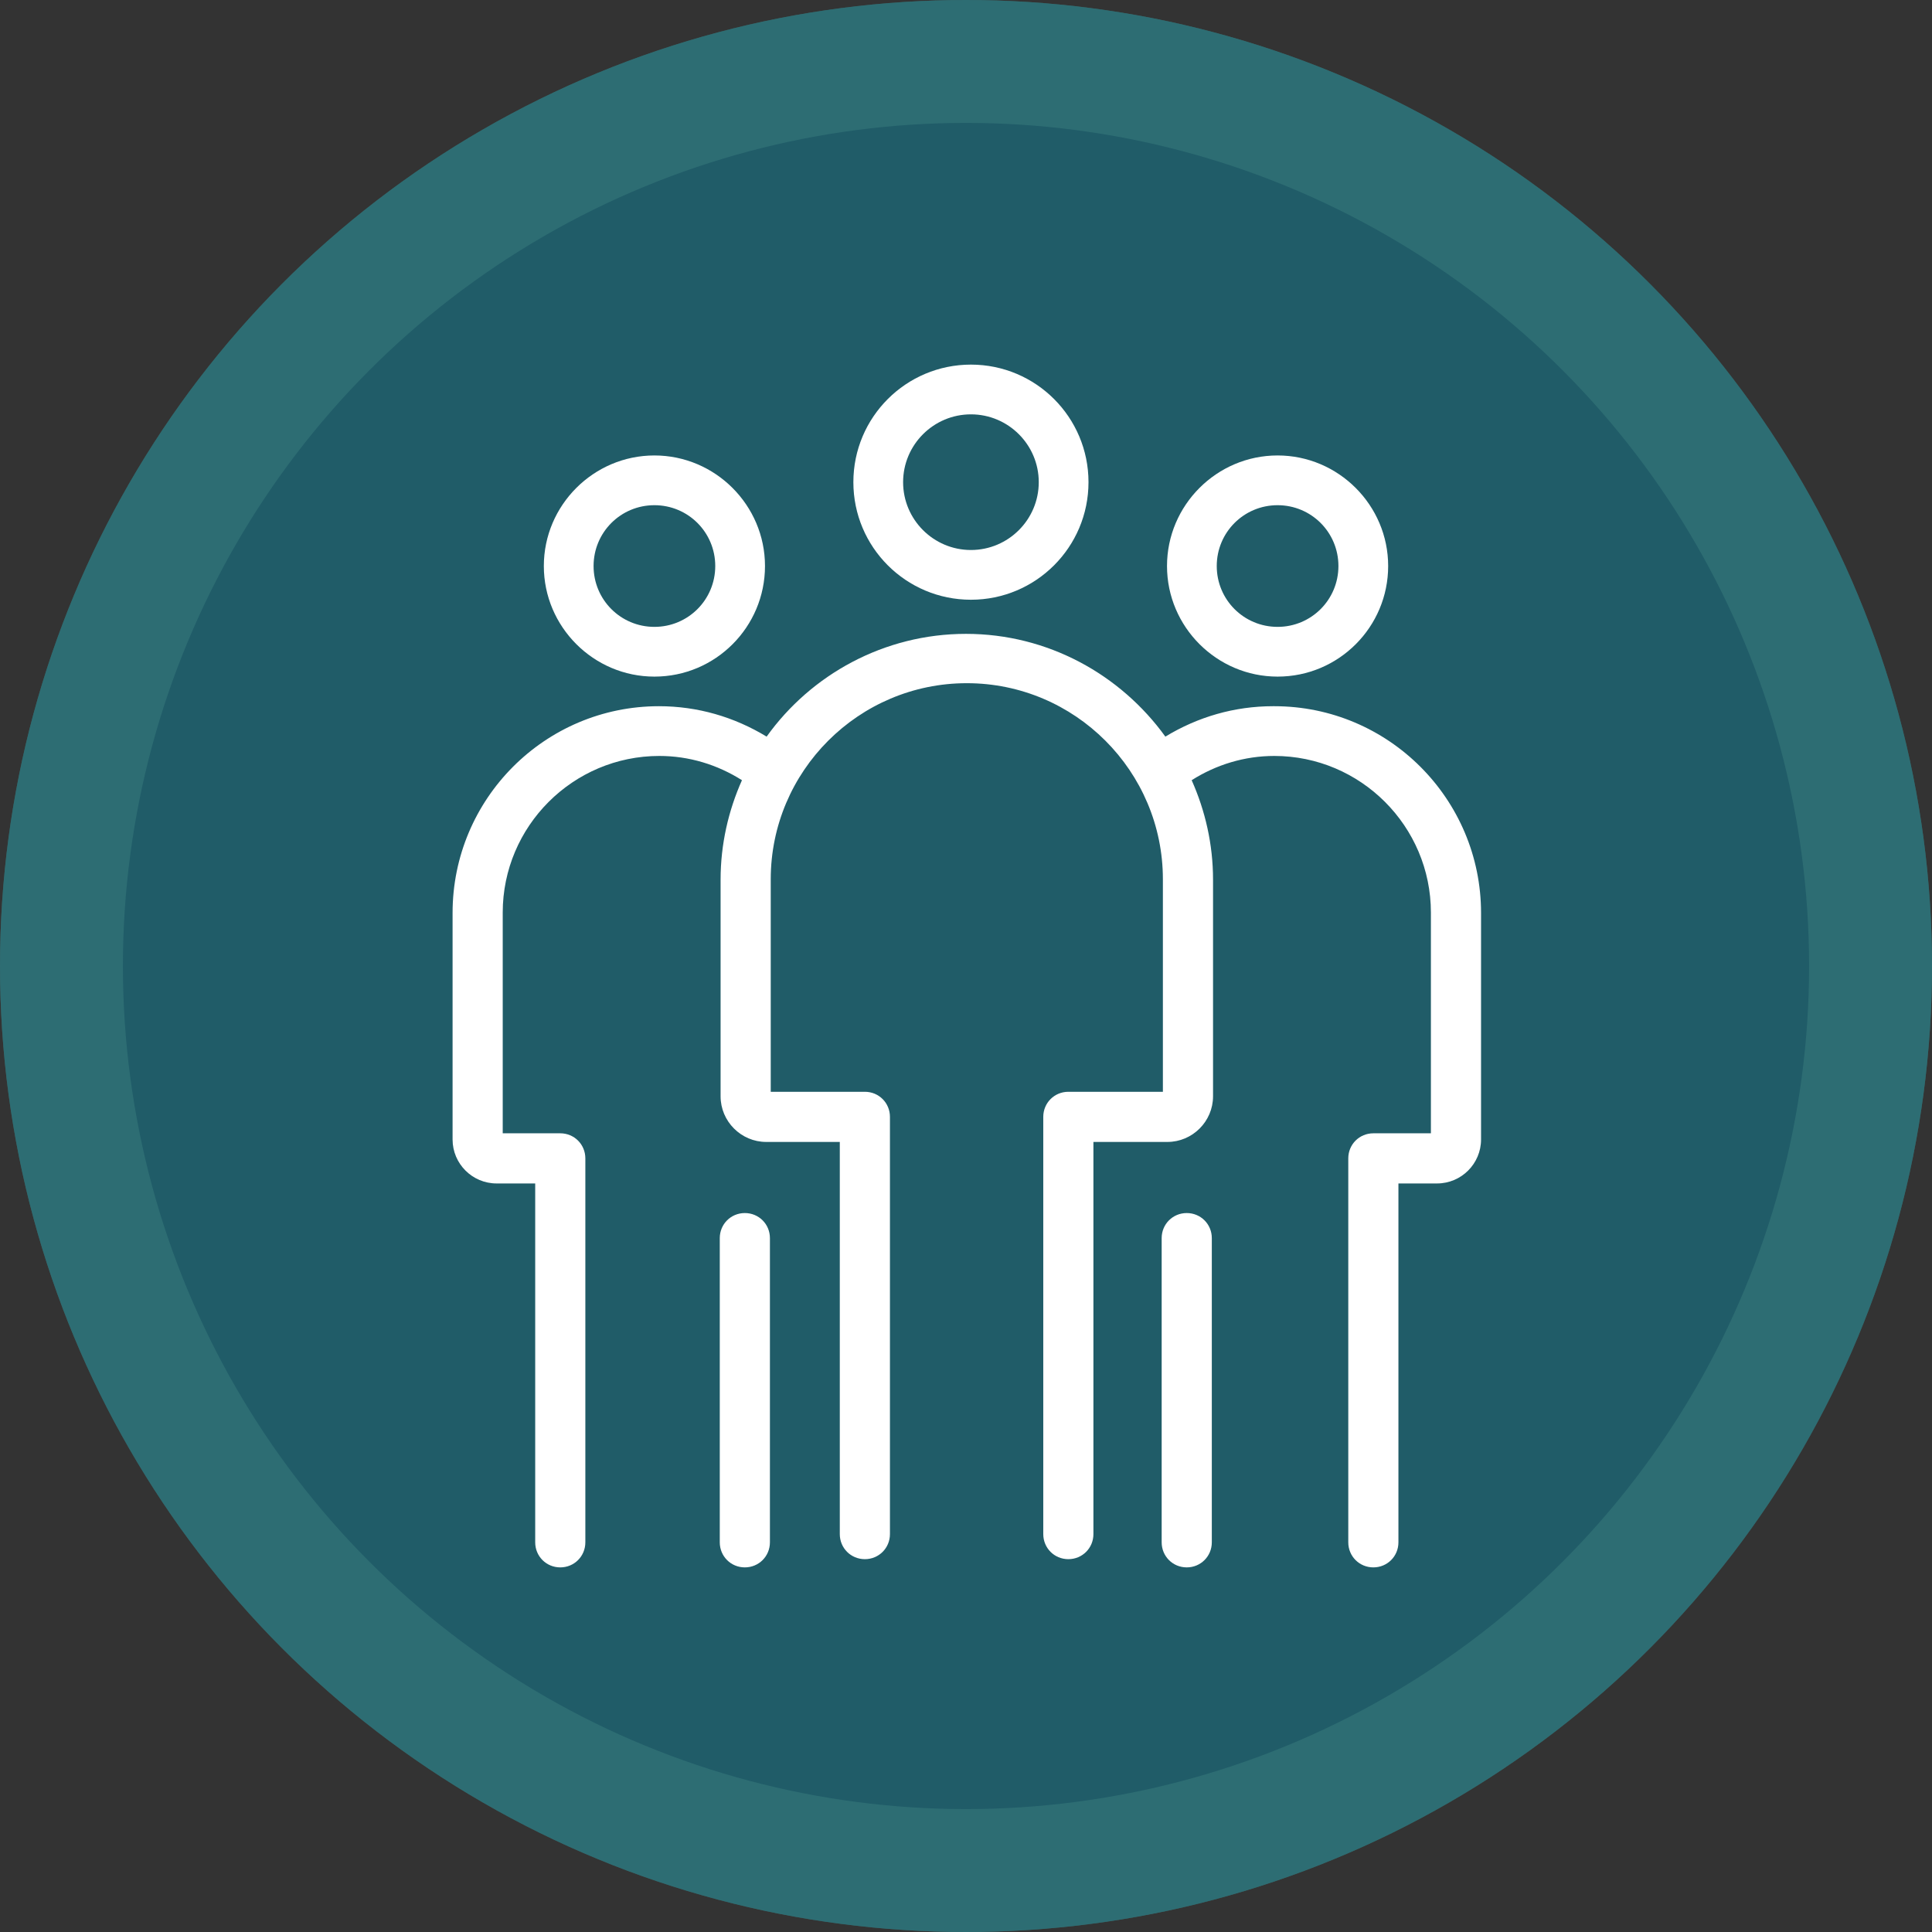
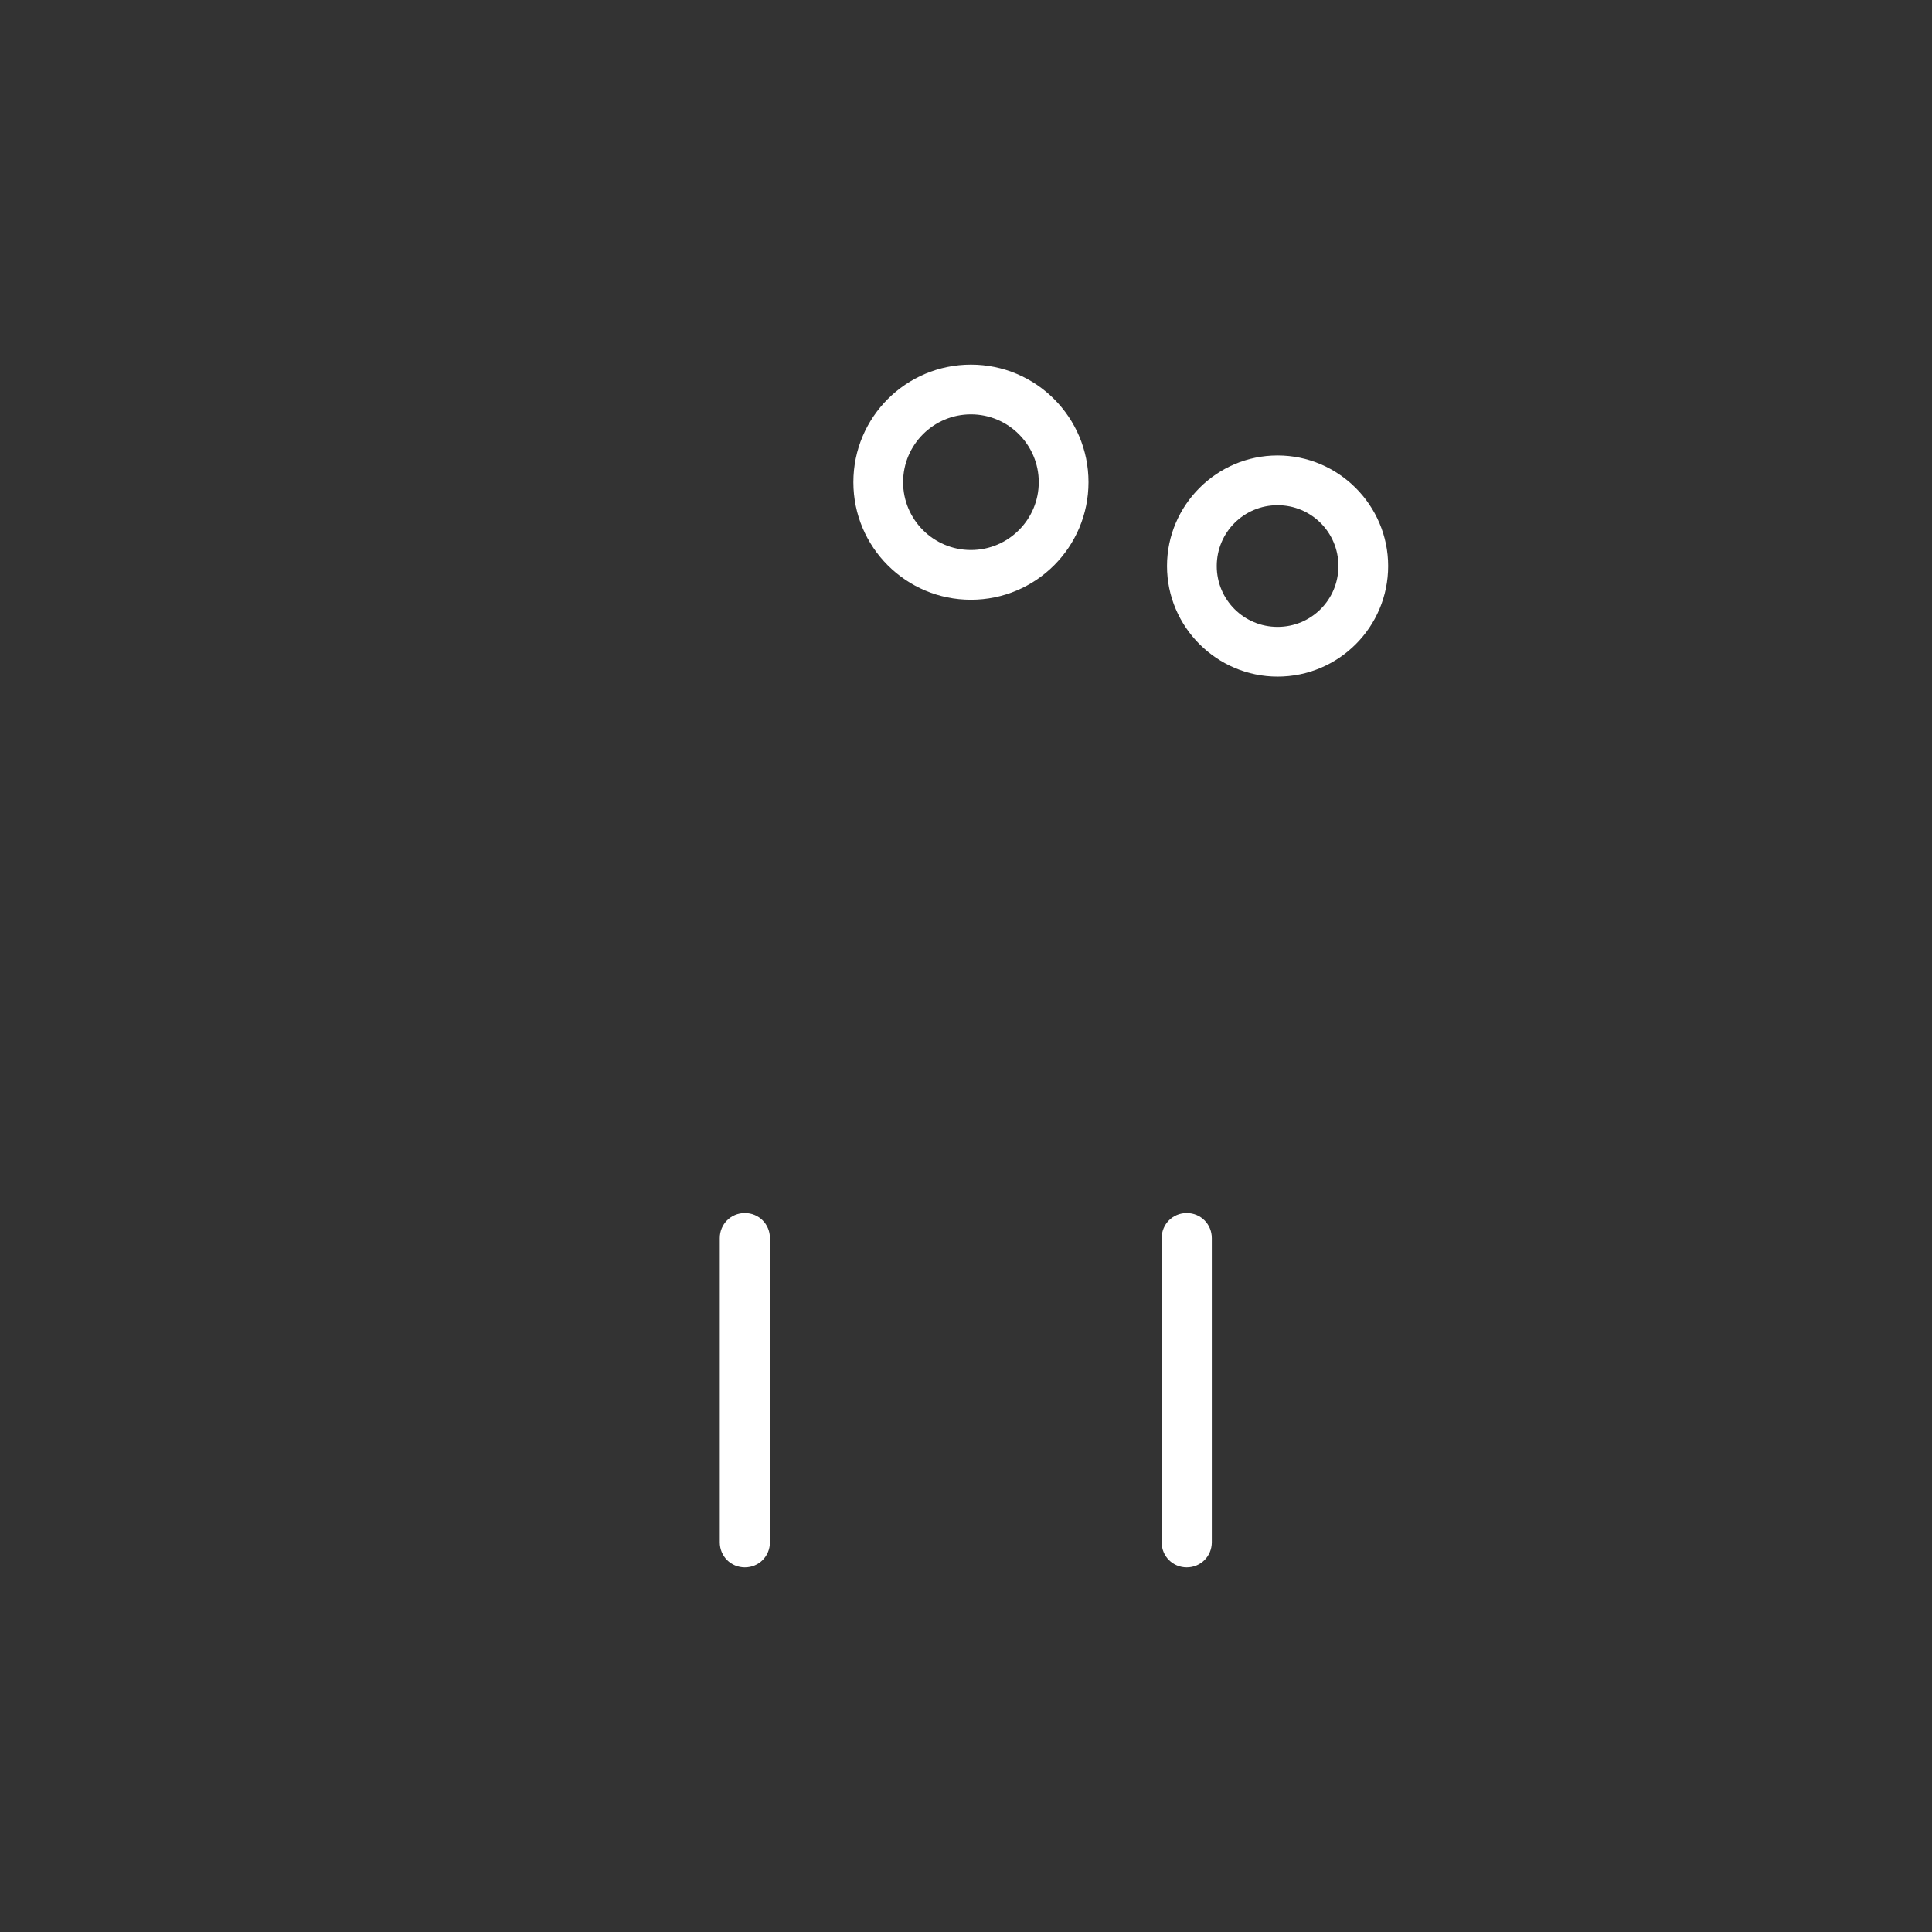
<svg xmlns="http://www.w3.org/2000/svg" id="a" viewBox="0 0 47 47">
  <rect x="0" y="0" width="47" height="47" fill="#333333" stroke="none" />
  <defs>
    <style>.b{fill:#fff;}.c{fill:#205c68;}.d{fill:#3d8080;}.e{fill:#1e5b67;opacity:.5;}</style>
  </defs>
-   <circle class="d" cx="23.5" cy="23.5" r="23.5" />
-   <circle class="e" cx="23.5" cy="23.5" r="23.5" />
-   <circle class="c" cx="23.5" cy="23.5" r="20.51" />
  <path class="b" d="m23.62,14.59c1.58,0,2.86-1.28,2.86-2.86s-1.28-2.86-2.86-2.86-2.86,1.28-2.86,2.86,1.28,2.86,2.86,2.86Zm0-4.51c.91,0,1.65.74,1.65,1.65s-.74,1.65-1.65,1.65-1.65-.74-1.65-1.65.74-1.65,1.65-1.65Z" />
  <path class="b" d="m31.08,16.46c1.49,0,2.69-1.21,2.69-2.69s-1.21-2.69-2.69-2.69-2.69,1.21-2.69,2.69,1.21,2.69,2.69,2.69Zm0-4.17c.82,0,1.48.66,1.48,1.48s-.66,1.48-1.48,1.48-1.48-.66-1.48-1.48.66-1.48,1.48-1.48Z" />
  <path class="b" d="m28.87,29.51c-.34,0-.61.27-.61.61v7.4c0,.34.27.61.61.61s.61-.27.61-.61v-7.4c0-.34-.27-.61-.61-.61Z" />
-   <path class="b" d="m30.97,17.18c-.94,0-1.83.26-2.62.74-1.09-1.51-2.86-2.5-4.85-2.5s-3.77.99-4.85,2.5c-.79-.48-1.68-.74-2.62-.74-2.77,0-5.02,2.25-5.02,5.03v5.51c0,.59.48,1.07,1.07,1.07h.94v8.73c0,.34.27.61.61.61s.61-.27.61-.61v-9.34c0-.34-.27-.61-.61-.61h-1.4v-5.37c0-2.1,1.71-3.81,3.81-3.81.72,0,1.41.21,2.01.59-.33.74-.52,1.56-.52,2.42v5.27c0,.61.5,1.11,1.11,1.11h1.79v9.54c0,.34.27.61.61.61s.61-.27.61-.61v-10.15c0-.34-.27-.61-.61-.61h-2.29v-5.17c0-2.63,2.14-4.77,4.77-4.77s4.77,2.14,4.77,4.77v5.17h-2.3c-.34,0-.61.27-.61.61v10.15c0,.34.27.61.61.61s.61-.27.61-.61v-9.54h1.8c.61,0,1.11-.5,1.11-1.11v-5.27c0-.86-.19-1.68-.52-2.42.6-.38,1.29-.59,2.01-.59,2.1,0,3.81,1.71,3.81,3.81v5.37h-1.4c-.34,0-.61.27-.61.61v9.34c0,.34.27.61.61.61s.61-.27.61-.61v-8.73h.94c.59,0,1.07-.48,1.07-1.07v-5.51c0-2.77-2.25-5.03-5.03-5.03Z" />
-   <path class="b" d="m15.92,16.46c1.49,0,2.69-1.21,2.69-2.69s-1.21-2.69-2.69-2.69-2.69,1.21-2.69,2.69,1.21,2.69,2.69,2.69Zm0-4.17c.82,0,1.48.66,1.48,1.48s-.66,1.48-1.48,1.48-1.48-.66-1.48-1.48.66-1.48,1.48-1.48Z" />
  <path class="b" d="m18.12,29.51c-.34,0-.61.27-.61.61v7.4c0,.34.27.61.61.61s.61-.27.61-.61v-7.4c0-.34-.27-.61-.61-.61Z" />
</svg>